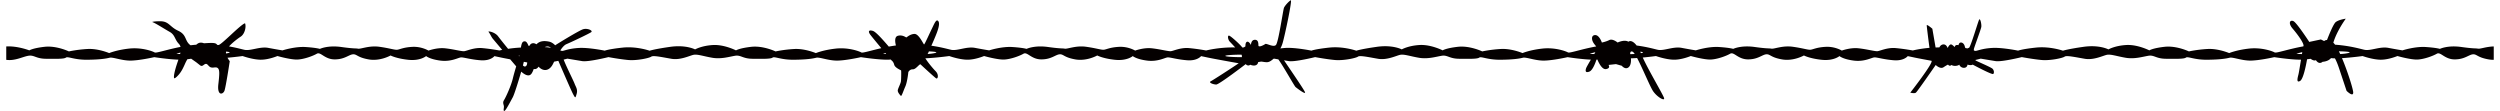
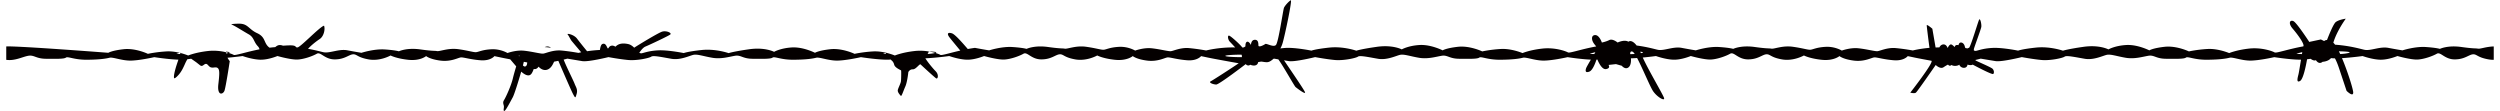
<svg xmlns="http://www.w3.org/2000/svg" viewBox="0 0 800 35.581">
-   <path d="M792.974 15.571c-.867-.164-1.067.062-5.39-.543-4.319-.606-6.821.61-6.821.61s-1.092-.365-4.534-.594c-3.443-.228-7.439 1.075-7.439 1.075s-1.947-.314-4.546-.806c-2.601-.492-5.516.963-7.463.647-.967-.156-4.438-1.303-9.557-1.66-.197-.264-.387-.49-.559-.619 1.061-3.717 3.981-7.697 3.981-7.697s-2.124.266-3.185 1.062c-.716.537-2.039 3.739-2.823 5.759-.625-.005-.893.345-.893.345l-1.061-.531-3.717.796s-3.981-6.105-5.041-6.635c-1.062-.53-1.86.531-.267 2.389 1.594 1.859 3.717 4.777 3.452 5.573-.007.02-.016.062-.024.09-4.773.852-8.68 2.25-9.189 1.951-.664-.39-4.168-1.686-8.214-1.236-4.046.45-6.345 1.44-6.345 1.44s-3.518-1.508-6.935-1.311c-3.416.199-5.955.776-5.955.776s-3.967-1.912-7.801-1.475c-3.831.436-4.861 1.141-4.861 1.141s-3.757-1.925-7.387-1.715c-3.631.211-5.705 1.404-5.705 1.404s-2.876-1.548-7.977-.821c-5.1.724-6.57 1.239-6.57 1.239s-4.156-1.473-8.631-.998c-4.473.475-5.729.977-5.729.977s-5.096-1.053-8.3-.865c-3.203.186-4.662.913-5.301.95-.107.007-.304-.052-.541-.132a7.873 7.873 0 01-.02-.379c0-.36 2.273-6.34 2.392-7.178.12-.836-.358-2.989-.716-2.271-.36.718-2.751 8.85-3.23 8.97-.165.04-.342.136-.515.202-.193-.048-.414-.088-.627-.132a1.184 1.184 0 01-.174-.43c-.237-1.077-.957-1.435-1.435-1.315-.478.119-.597.836-.597.836s-1.076-.358-1.196.599c-.719-.599-1.077-1.077-1.556-.718-.349.261-.567.709-.662.933-.036-.002-.072-.003-.108-.007-.128-.334-.526-1.141-1.383-1.047-.728.082-1.01.589-1.233.954-.407 0-.807.007-1.197.02l-1.037-5.996s-1.796-1.556-1.796-1.077c0 .368.564 4.896.881 7.193-3.157.273-5.341.84-5.341.84s-2.601-.492-5.403-.758c-2.801-.265-5.088.94-5.943.988-.854.05-3.467-.656-6.054-.933-2.589-.278-5.315.738-5.315.738s-2.223-1.37-5.212-1.196c-2.99.174-4.021.876-4.875.927-.855.048-2.387-.505-5.627-.958-3.242-.455-5.957.774-6.823.61-.866-.164-1.067.062-5.389-.543-4.322-.606-6.822.61-6.822.61s-1.094-.365-4.536-.594c-3.441-.228-7.437 1.075-7.437 1.075s-1.948-.314-4.546-.806c-2.601-.492-5.516.963-7.464.647-.791-.127-3.259-.917-6.929-1.395-.97-1.266-1.956-1.718-2.625-1.216-1.328-.797-3.451.264-3.451.264s-1.593-1.327-2.655-.796c-1.061.532-2.389.796-2.389.796s-.796-2.389-2.123-2.389c-1.326 0-1.326 1.594-.266 2.921l.575.718c-4.698.851-8.519 2.216-9.021 1.92-.666-.39-4.168-1.686-8.215-1.236-4.046.45-6.344 1.44-6.344 1.44s-3.518-1.508-6.935-1.311c-3.416.199-5.955.776-5.955.776s-3.969-1.912-7.801-1.475c-3.83.436-4.862 1.141-4.862 1.141s-3.755-1.925-7.385-1.715c-3.633.211-5.705 1.404-5.705 1.404s-2.876-1.548-7.977-.821c-5.102.724-6.57 1.239-6.57 1.239s-4.158-1.473-8.631-.998c-4.473.475-5.729.977-5.729.977s-5.096-1.053-8.302-.865a21.02 21.02 0 00-1.638.162c.226-.395.492-.951.747-1.826.724-2.489 3.11-13.789 2.591-13.582-.518.208-1.867 1.66-2.178 2.385-.311.726-1.761 11.093-2.589 11.923-.83.83-3.008-.622-3.423-.311-.415.311-2.178 1.244-2.178.415 0-.83-.103-1.867-1.244-1.763-1.141.103-1.141 1.659-1.141 1.659s-.621-1.244-1.243-1.037c-.621.207-.519 1.452-.519 1.452s-.829.726-1.141.207c-.311-.518-3.628-3.63-4.147-3.63-.518 0-.311 1.349.311 1.971a79.064 79.064 0 011.697 1.816c-5.146-.107-9.299.974-9.299.974s-2.6-.492-5.401-.758c-2.801-.265-5.088.94-5.942.988-.855.05-3.467-.656-6.055-.933-2.589-.278-5.315.738-5.315.738s-2.223-1.37-5.213-1.196c-2.991.174-4.021.876-4.875.927-.854.048-2.387-.505-5.628-.958-3.241-.455-5.955.774-6.822.61-.866-.164-1.067.062-5.389-.543-4.321-.606-6.822.61-6.822.61s-1.093-.365-4.535-.594c-3.442-.228-7.438 1.075-7.438 1.075s-1.947-.314-4.547-.806c-2.6-.492-5.516.963-7.463.647-.758-.122-3.061-.852-6.482-1.333.529-1.174 1.379-3.101 1.853-4.42.721-2.003.801-3.164.201-3.603-.602-.442-1.282 1.362-1.883 2.563-.6 1.201-2.283 4.966-2.484 5.047-.2.08-1.642-3.444-3.124-3.364-1.482.08-2.443 1.161-2.603 1.12-.161-.04-1.242-.921-2.684-.52-1.39.387-.664 2.907-.61 3.09l-.321.045c-.034.007-.072.005-.102.015-.631.092-1.254.194-1.86.308-1.288-1.467-3.998-4.683-5.077-5.019-1.282-.401-1.722.08-.761 1.321.496.642 1.974 2.435 3.437 4.197-3.425.781-5.979 1.616-6.383 1.378-.666-.39-4.169-1.686-8.215-1.236-4.046.45-6.346 1.44-6.346 1.44s-3.517-1.508-6.934-1.311c-3.417.199-5.955.776-5.955.776s-3.969-1.912-7.801-1.475c-3.832.436-4.862 1.141-4.862 1.141s-3.755-1.925-7.387-1.715c-3.63.211-5.705 1.404-5.705 1.404s-2.875-1.548-7.976-.821c-5.102.724-6.572 1.239-6.572 1.239s-4.157-1.473-8.629-.998c-4.472.475-5.729.977-5.729.977s-5.097-1.053-8.301-.865c-3.203.186-4.661.913-5.301.95-.119.007-.348-.065-.628-.161.635-.962 1.297-1.723 1.971-2.007 1.562-.654 7.207-3.325 7.912-3.83.706-.503-1.26-1.41-2.671-.907-1.411.503-8.014 4.537-8.82 5.09-.008.007-.017.012-.025.017-.577-.59-1.224-1.025-1.941-1.175-1.832-.381-3.113-.125-4.043.85-.35-.202-.685-.345-.998-.345-1.059 0-1.159.907-1.411.907-.253 0-.504-1.562-1.412-1.512-.659.037-.918.512-1.166 1.997a40.142 40.142 0 00-4.099.408c-1.479-1.8-2.797-3.471-3.203-4.017-1.008-1.362-3.427-1.815-3.024-1.362.403.453.856 1.562 1.311 2.117.186.228 1.504 1.793 3.029 3.597-.559.117-.876.199-.876.199s-2.6-.492-5.401-.758c-2.802-.265-5.089.94-5.943.988-.854.05-3.467-.656-6.055-.933-2.588-.278-5.314.738-5.314.738s-2.223-1.37-5.213-1.196c-2.99.174-4.021.876-4.875.927-.854.048-2.387-.505-5.628-.958-3.241-.455-5.955.774-6.822.61-.868-.164-1.069.062-5.39-.543-4.322-.606-6.822.61-6.822.61s-1.092-.365-4.535-.594c-3.442-.228-7.438 1.075-7.438 1.075s-1.948-.314-4.546-.806c-2.601-.492-5.516.963-7.464.647-.65-.105-2.434-.657-5.085-1.118 1.116-1.261 2.887-2.574 3.723-3.122 1.376-.903 1.811-3.245 1.4-4.263-.55 0-2.882 2.153-4.584 3.727-2.131 1.969-3.262 2.976-3.849 3.213-.137-.013-.28-.024-.42-.035-.033-.024-.082-.022-.105-.055-.236-.374-.601-.574-1.853-.574-.574 0-1.303.04-2.294.103l-.046.003-.043-.015a2.798 2.798 0 00-.945-.186c-.648 0-1.048.316-1.435.622-.021.017-.042.028-.062.044-.596.045-1.189.102-1.777.176-.065-.044-.125-.066-.192-.119-.732-.577-1.04-1.26-1.338-1.92-.433-.96-.842-1.865-2.484-2.62-1.085-.498-1.778-1.093-2.391-1.616-.919-.786-1.645-1.408-3.316-1.408-1.758 0-2.371.144-2.574.221.049.03.125.068.238.113.634.249 1.905 1.014 3.252 1.824.74.445 1.48.89 2.091 1.234 1.025.575 1.387 1.296 1.771 2.059.286.568.581 1.157 1.181 1.786.272.285.436.61.531.968-4.35.853-7.801 2.058-8.277 1.778-.665-.39-4.169-1.686-8.215-1.236-4.045.45-6.344 1.44-6.344 1.44s-3.518-1.508-6.935-1.311c-3.417.199-5.955.776-5.955.776s-3.968-1.912-7.8-1.475c-3.832.436-4.863 1.141-4.863 1.141S5.63 14.653 2 14.864v4.279c2.736.413 5.192-.974 7.058-1.292 1.91-.326 2.412.932 5.628.958 3.216.027 5.792.092 6.407-.373.616-.464 2.613.706 6.683.684 4.071-.023 6.194-.361 7.25-.637 1.055-.276 3.692.857 6.481.91 2.789.052 7.865-1.1 7.865-1.1s4.509.708 7.717.799c-.048.144-.094.283-.145.43-.293.864-.597 1.755-.854 2.715-.58 2.168-.432 2.677-.342 2.793.015.02.026.025.051.025.111 0 .464-.109 1.362-1.119.951-1.071 1.511-2.327 2.007-3.434a13.87 13.87 0 01.789-1.546c.415-.048.822-.105 1.216-.167l1.605 1.124 1.209.952c.192.153.367.226.534.226.244 0 .467-.164.681-.323.216-.161.44-.326.702-.326.186 0 .362.086.521.255l.141.147c.506.538.737.784 1.467.784.178 0 .381-.017.619-.046.109-.015.212-.022.307-.022.358 0 .628.105.822.322.539.606.44 2.013.086 5.08-.206 1.783.147 2.48.376 2.738a.661.661 0 00.509.241c.443 0 .927-.43 1.101-.979.444-1.398 1.53-8.467 1.669-9.382a7.478 7.478 0 01-.722-1.109c2.518-.219 4.837-.537 4.837-.537s3.065 1.108 5.64 1.171c2.575.065 5.504-1.178 5.504-1.178s4.358 1.248 6.494 1.124c2.136-.125 4.863-1.141 6.106-1.857 1.245-.714 2.462 1.786 5.678 1.813 3.216.027 4.624-1.555 5.906-1.629 1.282-.074 1.343.994 5.023 1.636 3.681.644 6.999-1.262 6.999-1.262s1.77.966 5.653 1.384c3.881.417 5.716-1.189 5.716-1.189s1.13 1.005 4.585 1.447c3.455.441 5.729-.975 6.584-1.026.854-.05 3.039.681 6.269.921 3.228.241 4.422-1.329 4.422-1.329l2.387.505c.596.125 1.558.311 2.663.517.762.899 1.445 1.699 1.92 2.253-.417 1.394-.837 2.855-1.063 3.822-.555 2.369-2.269 6.099-2.823 6.955-.555.858-.101 1.412-.051 2.015.051.606-.302 1.512.152 1.462.453-.05 1.966-3.074 2.671-4.334.478-.853 1.81-5.075 2.714-8.233.98.87 2.389 1.78 3.234.723.286-.358.542-.92.777-1.576.52.133 1.072-.028 1.542-.742 1.411 1.562 3.427 1.562 4.636-.907.108-.219.233-.462.346-.693.476-.087.923-.177 1.341-.266 1.877 4.316 4.158 9.61 4.765 10.737.706 1.31.705 1.21 1.109-.202.403-1.412-.353-2.318-.655-3.175-.302-.858-2.419-5.041-3.276-7.157a62.844 62.844 0 00-.243-.588c.747-.182 1.199-.311 1.199-.311s2.814.478 4.761.794c1.947.314 8.389-1.284 8.389-1.284s3.467.655 6.268.921c2.801.266 6.822-.61 7.438-1.075.616-.464 3.656.216 6.469.696 2.814.478 5.729-.977 6.998-1.265 1.268-.287 3.241.455 6.055.934 2.813.48 5.339-.31 7.249-.636 1.91-.326 2.411.932 5.627.958 3.216.027 5.791.092 6.408-.373.616-.464 2.612.706 6.683.684 4.07-.023 6.193-.361 7.249-.637 1.055-.276 3.693.857 6.482.91 2.788.052 7.864-1.1 7.864-1.1s4.975.781 8.191.809c.443.004.901-.017 1.362-.05l.208.247s.641.401.882 1.402c.24 1.002 2.123 1.723 2.203 1.841.08.121.041 2.725-.04 3.446-.08.721-.842 2.082-1.002 2.803-.16.721.721 1.603.961 1.882.24.281.801-1.562 1.442-3.004.641-1.441.96-4.605.96-4.605s.441-.921 1.442-.882c1.002.04 2.163-1.882 2.484-1.562.32.321 4.405 4.085 4.966 4.446.56.36.961-1.161-.161-2.283-.83-.83-2.664-3.038-3.271-4.13 3.263-.117 7.64-.72 7.64-.72s3.064 1.108 5.639 1.171c2.575.065 5.503-1.178 5.503-1.178s4.359 1.248 6.495 1.124c2.136-.125 4.862-1.141 6.107-1.857 1.244-.714 2.462 1.786 5.677 1.813 3.217.027 4.624-1.555 5.906-1.629 1.282-.074 1.343.994 5.024 1.636 3.681.644 6.998-1.262 6.998-1.262s1.77.966 5.654 1.384c3.882.417 5.717-1.189 5.717-1.189s1.13 1.005 4.585 1.447c3.454.441 5.729-.975 6.582-1.026.855-.05 3.041.681 6.27.921 3.228.241 4.422-1.329 4.422-1.329l2.386.505c1.89.398 7.425 1.388 9.656 1.785-2.546 1.731-8.298 5.436-8.95 5.762-.83.413.83 1.035 1.763 1.035.933 0 9.435-6.532 9.435-6.532s.622.83 1.451.207c1.556.623 2.385 0 2.489-.726.008-.055.042-.087.068-.125.325-.055.643-.112.949-.169.614.072 1.386.246 1.991.191.744-.067 1.399-.619 1.938-1.083l.169-.046 1.375.232c1.638 2.225 5.117 8.544 5.537 8.88.519.415 3.215 2.489 3.008 1.66-.15-.6-4.318-6.686-6.727-10.235.539.089 1.081.179 1.569.257 1.947.314 8.39-1.284 8.39-1.284s3.466.655 6.269.921c2.8.266 6.821-.61 7.437-1.075.616-.464 3.656.216 6.47.696 2.813.478 5.729-.977 6.998-1.265 1.268-.287 3.24.455 6.056.934 2.813.48 5.339-.31 7.249-.636 1.908-.326 2.411.932 5.627.958 3.215.027 5.791.092 6.407-.373.616-.464 2.613.706 6.684.684 4.07-.023 6.192-.361 7.25-.637 1.054-.276 3.693.857 6.48.91 2.79.052 7.866-1.1 7.866-1.1s4.258.669 7.444.791c-.742 1.249-1.414 2.424-1.524 2.758-.268.796-.268 1.594 1.061 1.062 1.064-.424 1.946-2.868 2.259-3.833l.288-.015c.386.933 1.483 3.267 2.762 3.053 1.593-.266.797-1.327.797-1.327l2.388-.266 1.857.531s1.064 1.328 2.125.531c1.051-.789.801-2.875.797-2.913a42.273 42.273 0 001.98-.097c1.74 3.241 4.197 9.325 5.185 10.706 1.328 1.859 3.717 3.185 3.449 2.125-.245-.987-5.072-9.074-6.819-12.981 2.267-.214 4.22-.482 4.22-.482s3.064 1.108 5.64 1.171c2.574.065 5.503-1.178 5.503-1.178s4.359 1.248 6.493 1.124c2.137-.125 4.864-1.141 6.109-1.857 1.244-.714 2.459 1.786 5.677 1.813 3.215.027 4.623-1.555 5.904-1.629 1.282-.074 1.345.994 5.025 1.636 3.68.644 6.999-1.262 6.999-1.262s1.77.966 5.652 1.384c3.883.417 5.716-1.189 5.716-1.189s1.13 1.005 4.586 1.447c3.454.441 5.729-.975 6.583-1.026.853-.05 3.039.681 6.268.921 3.228.241 4.422-1.329 4.422-1.329l2.387.505c1.031.218 3.15.612 5.226.989.005.01.008.021.013.03.478.836-6.818 10.166-6.818 10.166s1.316.358 1.793 0c.48-.36 6.342-8.852 6.342-8.852s1.435 1.435 2.51.718c1.077-.718 1.435-.838 1.435-.838s.478.718 1.077.121c1.077.599 2.392.12 2.512-.121.479 1.317 2.513 1.437 2.631 0 1.196.36 1.674 0 1.674 0s6.219 3.351 6.579 2.991c.359-.358.239-1.196-.24-1.674-.478-.478-5.023-2.392-5.383-2.631-.035-.023-.069-.092-.102-.165 1.051-.246 1.708-.433 1.708-.433s2.814.478 4.761.794c1.947.314 8.39-1.284 8.39-1.284s3.468.655 6.269.921c2.8.266 6.821-.61 7.437-1.075.616-.464 3.657.216 6.47.696 2.813.478 5.731-.977 6.999-1.265 1.268-.287 3.241.455 6.055.934 2.813.48 5.339-.31 7.25-.636 1.91-.326 2.412.932 5.626.958 3.215.027 5.791.092 6.406-.373.617-.464 2.613.706 6.684.684 4.072-.023 6.193-.361 7.25-.637 1.055-.276 3.693.857 6.481.91 2.789.052 7.865-1.1 7.865-1.1s4.974.781 8.191.809c.117.002.241-.008.361-.011-.335 2.046-.673 4.141-.806 4.677-.266 1.063-.797 2.919.53 2.125 1.012-.608 1.869-4.915 2.218-6.926a33.18 33.18 0 001.134-.151c.525.386 1.171.7 1.691.441 1.061 1.593 2.123.531 2.123.531 1.489-.135 2.283-.685 2.708-1.191.352.047.777.07 1.26.076.347.62.795 1.606 1.339 3.238l2.389 7.167s2.124 2.123 2.124.53c0-1.027-1.768-6.684-3.592-11.004 3.079-.184 6.596-.668 6.596-.668s3.065 1.108 5.64 1.171c2.576.065 5.503-1.178 5.503-1.178s4.359 1.248 6.495 1.124c2.136-.125 4.862-1.141 6.107-1.857 1.244-.714 2.46 1.786 5.677 1.813 3.215.027 4.623-1.555 5.905-1.629 1.281-.074 1.345.994 5.025 1.636a8.746 8.746 0 001.611.127v-4.279c-2.416.065-4.323.841-5.025.709zM56.463 17.206s.497-.172 1.278-.374a9.77 9.77 0 01-.103.456c-.566-.013-1-.038-1.175-.082zm16.474-.213c-.187.043-.39.08-.603.115a2.202 2.202 0 01-.007-.59c1.151.093 1.622.242.61.475zm103.327-1.74c-.022.009-.046.012-.069.022a14.07 14.07 0 00-1.883-.19c.586-.277 1.26-.346 1.952.168zm-10.004 2.513l-.073.231c-.123-.035-.21-.07-.21-.107 0-.044.114-.086.283-.124zm1.595 3.512c-.1-.005-.281-.127-.519-.333.131-.501.224-.886.282-1.168.381.07.742.134 1.087.196-.024.584-.151 1.347-.85 1.305zm114.741-4.072s.271-.095.73-.225l.253.304c-.472-.015-.829-.04-.983-.079zm16.473-.213c-.619.142-1.4.231-2.235.284.158-.264.299-.562.416-.831 1.948.085 3.137.244 1.819.547zm98.211.495c.066.124.116.241.116.334 0 .133.013.297.033.467-.038.002-.074.002-.113.002-2.878-.002-5.206-.181-5.206-.402 0-.219 2.309-.396 5.17-.401zm111.449-.282s.714-.247 1.785-.498l-.357.586c-.692-.011-1.228-.037-1.428-.088zm12.93.126c-.02-.569.123-1.052.761-.798.181.072.415.341.682.734-.468.033-.953.054-1.443.064zm3.542-.339l-.113.022c-.068-.158-.133-.322-.202-.469.926.094 1.236.234.315.447zm209.66.213s.749-.259 1.864-.517l-.104.609c-.853-.007-1.528-.033-1.76-.092zm16.475-.213c-.677.155-1.545.249-2.47.299-.141-.306-.28-.604-.418-.883 2.538.07 4.435.228 2.888.584z" fill="#040000" />
+   <path d="M792.974 15.571c-.867-.164-1.067.062-5.39-.543-4.319-.606-6.821.61-6.821.61s-1.092-.365-4.534-.594c-3.443-.228-7.439 1.075-7.439 1.075s-1.947-.314-4.546-.806c-2.601-.492-5.516.963-7.463.647-.967-.156-4.438-1.303-9.557-1.66-.197-.264-.387-.49-.559-.619 1.061-3.717 3.981-7.697 3.981-7.697s-2.124.266-3.185 1.062c-.716.537-2.039 3.739-2.823 5.759-.625-.005-.893.345-.893.345l-1.061-.531-3.717.796s-3.981-6.105-5.041-6.635c-1.062-.53-1.86.531-.267 2.389 1.594 1.859 3.717 4.777 3.452 5.573-.007.02-.016.062-.024.09-4.773.852-8.68 2.25-9.189 1.951-.664-.39-4.168-1.686-8.214-1.236-4.046.45-6.345 1.44-6.345 1.44s-3.518-1.508-6.935-1.311c-3.416.199-5.955.776-5.955.776s-3.967-1.912-7.801-1.475c-3.831.436-4.861 1.141-4.861 1.141s-3.757-1.925-7.387-1.715c-3.631.211-5.705 1.404-5.705 1.404s-2.876-1.548-7.977-.821c-5.1.724-6.57 1.239-6.57 1.239s-4.156-1.473-8.631-.998c-4.473.475-5.729.977-5.729.977s-5.096-1.053-8.3-.865c-3.203.186-4.662.913-5.301.95-.107.007-.304-.052-.541-.132a7.873 7.873 0 01-.02-.379c0-.36 2.273-6.34 2.392-7.178.12-.836-.358-2.989-.716-2.271-.36.718-2.751 8.85-3.23 8.97-.165.04-.342.136-.515.202-.193-.048-.414-.088-.627-.132a1.184 1.184 0 01-.174-.43c-.237-1.077-.957-1.435-1.435-1.315-.478.119-.597.836-.597.836s-1.076-.358-1.196.599c-.719-.599-1.077-1.077-1.556-.718-.349.261-.567.709-.662.933-.036-.002-.072-.003-.108-.007-.128-.334-.526-1.141-1.383-1.047-.728.082-1.01.589-1.233.954-.407 0-.807.007-1.197.02l-1.037-5.996s-1.796-1.556-1.796-1.077c0 .368.564 4.896.881 7.193-3.157.273-5.341.84-5.341.84s-2.601-.492-5.403-.758c-2.801-.265-5.088.94-5.943.988-.854.05-3.467-.656-6.054-.933-2.589-.278-5.315.738-5.315.738s-2.223-1.37-5.212-1.196c-2.99.174-4.021.876-4.875.927-.855.048-2.387-.505-5.627-.958-3.242-.455-5.957.774-6.823.61-.866-.164-1.067.062-5.389-.543-4.322-.606-6.822.61-6.822.61s-1.094-.365-4.536-.594c-3.441-.228-7.437 1.075-7.437 1.075s-1.948-.314-4.546-.806c-2.601-.492-5.516.963-7.464.647-.791-.127-3.259-.917-6.929-1.395-.97-1.266-1.956-1.718-2.625-1.216-1.328-.797-3.451.264-3.451.264s-1.593-1.327-2.655-.796c-1.061.532-2.389.796-2.389.796s-.796-2.389-2.123-2.389c-1.326 0-1.326 1.594-.266 2.921l.575.718c-4.698.851-8.519 2.216-9.021 1.92-.666-.39-4.168-1.686-8.215-1.236-4.046.45-6.344 1.44-6.344 1.44s-3.518-1.508-6.935-1.311c-3.416.199-5.955.776-5.955.776s-3.969-1.912-7.801-1.475c-3.83.436-4.862 1.141-4.862 1.141s-3.755-1.925-7.385-1.715c-3.633.211-5.705 1.404-5.705 1.404s-2.876-1.548-7.977-.821c-5.102.724-6.57 1.239-6.57 1.239s-4.158-1.473-8.631-.998c-4.473.475-5.729.977-5.729.977s-5.096-1.053-8.302-.865a21.02 21.02 0 00-1.638.162c.226-.395.492-.951.747-1.826.724-2.489 3.11-13.789 2.591-13.582-.518.208-1.867 1.66-2.178 2.385-.311.726-1.761 11.093-2.589 11.923-.83.83-3.008-.622-3.423-.311-.415.311-2.178 1.244-2.178.415 0-.83-.103-1.867-1.244-1.763-1.141.103-1.141 1.659-1.141 1.659s-.621-1.244-1.243-1.037c-.621.207-.519 1.452-.519 1.452s-.829.726-1.141.207c-.311-.518-3.628-3.63-4.147-3.63-.518 0-.311 1.349.311 1.971a79.064 79.064 0 011.697 1.816c-5.146-.107-9.299.974-9.299.974s-2.6-.492-5.401-.758c-2.801-.265-5.088.94-5.942.988-.855.05-3.467-.656-6.055-.933-2.589-.278-5.315.738-5.315.738s-2.223-1.37-5.213-1.196c-2.991.174-4.021.876-4.875.927-.854.048-2.387-.505-5.628-.958-3.241-.455-5.955.774-6.822.61-.866-.164-1.067.062-5.389-.543-4.321-.606-6.822.61-6.822.61s-1.093-.365-4.535-.594c-3.442-.228-7.438 1.075-7.438 1.075s-1.947-.314-4.547-.806l-.321.045c-.034.007-.072.005-.102.015-.631.092-1.254.194-1.86.308-1.288-1.467-3.998-4.683-5.077-5.019-1.282-.401-1.722.08-.761 1.321.496.642 1.974 2.435 3.437 4.197-3.425.781-5.979 1.616-6.383 1.378-.666-.39-4.169-1.686-8.215-1.236-4.046.45-6.346 1.44-6.346 1.44s-3.517-1.508-6.934-1.311c-3.417.199-5.955.776-5.955.776s-3.969-1.912-7.801-1.475c-3.832.436-4.862 1.141-4.862 1.141s-3.755-1.925-7.387-1.715c-3.63.211-5.705 1.404-5.705 1.404s-2.875-1.548-7.976-.821c-5.102.724-6.572 1.239-6.572 1.239s-4.157-1.473-8.629-.998c-4.472.475-5.729.977-5.729.977s-5.097-1.053-8.301-.865c-3.203.186-4.661.913-5.301.95-.119.007-.348-.065-.628-.161.635-.962 1.297-1.723 1.971-2.007 1.562-.654 7.207-3.325 7.912-3.83.706-.503-1.26-1.41-2.671-.907-1.411.503-8.014 4.537-8.82 5.09-.008.007-.017.012-.025.017-.577-.59-1.224-1.025-1.941-1.175-1.832-.381-3.113-.125-4.043.85-.35-.202-.685-.345-.998-.345-1.059 0-1.159.907-1.411.907-.253 0-.504-1.562-1.412-1.512-.659.037-.918.512-1.166 1.997a40.142 40.142 0 00-4.099.408c-1.479-1.8-2.797-3.471-3.203-4.017-1.008-1.362-3.427-1.815-3.024-1.362.403.453.856 1.562 1.311 2.117.186.228 1.504 1.793 3.029 3.597-.559.117-.876.199-.876.199s-2.6-.492-5.401-.758c-2.802-.265-5.089.94-5.943.988-.854.05-3.467-.656-6.055-.933-2.588-.278-5.314.738-5.314.738s-2.223-1.37-5.213-1.196c-2.99.174-4.021.876-4.875.927-.854.048-2.387-.505-5.628-.958-3.241-.455-5.955.774-6.822.61-.868-.164-1.069.062-5.39-.543-4.322-.606-6.822.61-6.822.61s-1.092-.365-4.535-.594c-3.442-.228-7.438 1.075-7.438 1.075s-1.948-.314-4.546-.806c-2.601-.492-5.516.963-7.464.647-.65-.105-2.434-.657-5.085-1.118 1.116-1.261 2.887-2.574 3.723-3.122 1.376-.903 1.811-3.245 1.4-4.263-.55 0-2.882 2.153-4.584 3.727-2.131 1.969-3.262 2.976-3.849 3.213-.137-.013-.28-.024-.42-.035-.033-.024-.082-.022-.105-.055-.236-.374-.601-.574-1.853-.574-.574 0-1.303.04-2.294.103l-.046.003-.043-.015a2.798 2.798 0 00-.945-.186c-.648 0-1.048.316-1.435.622-.021.017-.042.028-.062.044-.596.045-1.189.102-1.777.176-.065-.044-.125-.066-.192-.119-.732-.577-1.04-1.26-1.338-1.92-.433-.96-.842-1.865-2.484-2.62-1.085-.498-1.778-1.093-2.391-1.616-.919-.786-1.645-1.408-3.316-1.408-1.758 0-2.371.144-2.574.221.049.03.125.068.238.113.634.249 1.905 1.014 3.252 1.824.74.445 1.48.89 2.091 1.234 1.025.575 1.387 1.296 1.771 2.059.286.568.581 1.157 1.181 1.786.272.285.436.61.531.968-4.35.853-7.801 2.058-8.277 1.778-.665-.39-4.169-1.686-8.215-1.236-4.045.45-6.344 1.44-6.344 1.44s-3.518-1.508-6.935-1.311c-3.417.199-5.955.776-5.955.776s-3.968-1.912-7.8-1.475c-3.832.436-4.863 1.141-4.863 1.141S5.63 14.653 2 14.864v4.279c2.736.413 5.192-.974 7.058-1.292 1.91-.326 2.412.932 5.628.958 3.216.027 5.792.092 6.407-.373.616-.464 2.613.706 6.683.684 4.071-.023 6.194-.361 7.25-.637 1.055-.276 3.692.857 6.481.91 2.789.052 7.865-1.1 7.865-1.1s4.509.708 7.717.799c-.048.144-.094.283-.145.43-.293.864-.597 1.755-.854 2.715-.58 2.168-.432 2.677-.342 2.793.015.02.026.025.051.025.111 0 .464-.109 1.362-1.119.951-1.071 1.511-2.327 2.007-3.434a13.87 13.87 0 01.789-1.546c.415-.048.822-.105 1.216-.167l1.605 1.124 1.209.952c.192.153.367.226.534.226.244 0 .467-.164.681-.323.216-.161.44-.326.702-.326.186 0 .362.086.521.255l.141.147c.506.538.737.784 1.467.784.178 0 .381-.017.619-.046.109-.015.212-.022.307-.022.358 0 .628.105.822.322.539.606.44 2.013.086 5.08-.206 1.783.147 2.48.376 2.738a.661.661 0 00.509.241c.443 0 .927-.43 1.101-.979.444-1.398 1.53-8.467 1.669-9.382a7.478 7.478 0 01-.722-1.109c2.518-.219 4.837-.537 4.837-.537s3.065 1.108 5.64 1.171c2.575.065 5.504-1.178 5.504-1.178s4.358 1.248 6.494 1.124c2.136-.125 4.863-1.141 6.106-1.857 1.245-.714 2.462 1.786 5.678 1.813 3.216.027 4.624-1.555 5.906-1.629 1.282-.074 1.343.994 5.023 1.636 3.681.644 6.999-1.262 6.999-1.262s1.77.966 5.653 1.384c3.881.417 5.716-1.189 5.716-1.189s1.13 1.005 4.585 1.447c3.455.441 5.729-.975 6.584-1.026.854-.05 3.039.681 6.269.921 3.228.241 4.422-1.329 4.422-1.329l2.387.505c.596.125 1.558.311 2.663.517.762.899 1.445 1.699 1.92 2.253-.417 1.394-.837 2.855-1.063 3.822-.555 2.369-2.269 6.099-2.823 6.955-.555.858-.101 1.412-.051 2.015.051.606-.302 1.512.152 1.462.453-.05 1.966-3.074 2.671-4.334.478-.853 1.81-5.075 2.714-8.233.98.87 2.389 1.78 3.234.723.286-.358.542-.92.777-1.576.52.133 1.072-.028 1.542-.742 1.411 1.562 3.427 1.562 4.636-.907.108-.219.233-.462.346-.693.476-.087.923-.177 1.341-.266 1.877 4.316 4.158 9.61 4.765 10.737.706 1.31.705 1.21 1.109-.202.403-1.412-.353-2.318-.655-3.175-.302-.858-2.419-5.041-3.276-7.157a62.844 62.844 0 00-.243-.588c.747-.182 1.199-.311 1.199-.311s2.814.478 4.761.794c1.947.314 8.389-1.284 8.389-1.284s3.467.655 6.268.921c2.801.266 6.822-.61 7.438-1.075.616-.464 3.656.216 6.469.696 2.814.478 5.729-.977 6.998-1.265 1.268-.287 3.241.455 6.055.934 2.813.48 5.339-.31 7.249-.636 1.91-.326 2.411.932 5.627.958 3.216.027 5.791.092 6.408-.373.616-.464 2.612.706 6.683.684 4.07-.023 6.193-.361 7.249-.637 1.055-.276 3.693.857 6.482.91 2.788.052 7.864-1.1 7.864-1.1s4.975.781 8.191.809c.443.004.901-.017 1.362-.05l.208.247s.641.401.882 1.402c.24 1.002 2.123 1.723 2.203 1.841.08.121.041 2.725-.04 3.446-.08.721-.842 2.082-1.002 2.803-.16.721.721 1.603.961 1.882.24.281.801-1.562 1.442-3.004.641-1.441.96-4.605.96-4.605s.441-.921 1.442-.882c1.002.04 2.163-1.882 2.484-1.562.32.321 4.405 4.085 4.966 4.446.56.36.961-1.161-.161-2.283-.83-.83-2.664-3.038-3.271-4.13 3.263-.117 7.64-.72 7.64-.72s3.064 1.108 5.639 1.171c2.575.065 5.503-1.178 5.503-1.178s4.359 1.248 6.495 1.124c2.136-.125 4.862-1.141 6.107-1.857 1.244-.714 2.462 1.786 5.677 1.813 3.217.027 4.624-1.555 5.906-1.629 1.282-.074 1.343.994 5.024 1.636 3.681.644 6.998-1.262 6.998-1.262s1.77.966 5.654 1.384c3.882.417 5.717-1.189 5.717-1.189s1.13 1.005 4.585 1.447c3.454.441 5.729-.975 6.582-1.026.855-.05 3.041.681 6.27.921 3.228.241 4.422-1.329 4.422-1.329l2.386.505c1.89.398 7.425 1.388 9.656 1.785-2.546 1.731-8.298 5.436-8.95 5.762-.83.413.83 1.035 1.763 1.035.933 0 9.435-6.532 9.435-6.532s.622.83 1.451.207c1.556.623 2.385 0 2.489-.726.008-.055.042-.087.068-.125.325-.055.643-.112.949-.169.614.072 1.386.246 1.991.191.744-.067 1.399-.619 1.938-1.083l.169-.046 1.375.232c1.638 2.225 5.117 8.544 5.537 8.88.519.415 3.215 2.489 3.008 1.66-.15-.6-4.318-6.686-6.727-10.235.539.089 1.081.179 1.569.257 1.947.314 8.39-1.284 8.39-1.284s3.466.655 6.269.921c2.8.266 6.821-.61 7.437-1.075.616-.464 3.656.216 6.47.696 2.813.478 5.729-.977 6.998-1.265 1.268-.287 3.24.455 6.056.934 2.813.48 5.339-.31 7.249-.636 1.908-.326 2.411.932 5.627.958 3.215.027 5.791.092 6.407-.373.616-.464 2.613.706 6.684.684 4.07-.023 6.192-.361 7.25-.637 1.054-.276 3.693.857 6.48.91 2.79.052 7.866-1.1 7.866-1.1s4.258.669 7.444.791c-.742 1.249-1.414 2.424-1.524 2.758-.268.796-.268 1.594 1.061 1.062 1.064-.424 1.946-2.868 2.259-3.833l.288-.015c.386.933 1.483 3.267 2.762 3.053 1.593-.266.797-1.327.797-1.327l2.388-.266 1.857.531s1.064 1.328 2.125.531c1.051-.789.801-2.875.797-2.913a42.273 42.273 0 001.98-.097c1.74 3.241 4.197 9.325 5.185 10.706 1.328 1.859 3.717 3.185 3.449 2.125-.245-.987-5.072-9.074-6.819-12.981 2.267-.214 4.22-.482 4.22-.482s3.064 1.108 5.64 1.171c2.574.065 5.503-1.178 5.503-1.178s4.359 1.248 6.493 1.124c2.137-.125 4.864-1.141 6.109-1.857 1.244-.714 2.459 1.786 5.677 1.813 3.215.027 4.623-1.555 5.904-1.629 1.282-.074 1.345.994 5.025 1.636 3.68.644 6.999-1.262 6.999-1.262s1.77.966 5.652 1.384c3.883.417 5.716-1.189 5.716-1.189s1.13 1.005 4.586 1.447c3.454.441 5.729-.975 6.583-1.026.853-.05 3.039.681 6.268.921 3.228.241 4.422-1.329 4.422-1.329l2.387.505c1.031.218 3.15.612 5.226.989.005.01.008.021.013.03.478.836-6.818 10.166-6.818 10.166s1.316.358 1.793 0c.48-.36 6.342-8.852 6.342-8.852s1.435 1.435 2.51.718c1.077-.718 1.435-.838 1.435-.838s.478.718 1.077.121c1.077.599 2.392.12 2.512-.121.479 1.317 2.513 1.437 2.631 0 1.196.36 1.674 0 1.674 0s6.219 3.351 6.579 2.991c.359-.358.239-1.196-.24-1.674-.478-.478-5.023-2.392-5.383-2.631-.035-.023-.069-.092-.102-.165 1.051-.246 1.708-.433 1.708-.433s2.814.478 4.761.794c1.947.314 8.39-1.284 8.39-1.284s3.468.655 6.269.921c2.8.266 6.821-.61 7.437-1.075.616-.464 3.657.216 6.47.696 2.813.478 5.731-.977 6.999-1.265 1.268-.287 3.241.455 6.055.934 2.813.48 5.339-.31 7.25-.636 1.91-.326 2.412.932 5.626.958 3.215.027 5.791.092 6.406-.373.617-.464 2.613.706 6.684.684 4.072-.023 6.193-.361 7.25-.637 1.055-.276 3.693.857 6.481.91 2.789.052 7.865-1.1 7.865-1.1s4.974.781 8.191.809c.117.002.241-.008.361-.011-.335 2.046-.673 4.141-.806 4.677-.266 1.063-.797 2.919.53 2.125 1.012-.608 1.869-4.915 2.218-6.926a33.18 33.18 0 001.134-.151c.525.386 1.171.7 1.691.441 1.061 1.593 2.123.531 2.123.531 1.489-.135 2.283-.685 2.708-1.191.352.047.777.07 1.26.076.347.62.795 1.606 1.339 3.238l2.389 7.167s2.124 2.123 2.124.53c0-1.027-1.768-6.684-3.592-11.004 3.079-.184 6.596-.668 6.596-.668s3.065 1.108 5.64 1.171c2.576.065 5.503-1.178 5.503-1.178s4.359 1.248 6.495 1.124c2.136-.125 4.862-1.141 6.107-1.857 1.244-.714 2.46 1.786 5.677 1.813 3.215.027 4.623-1.555 5.905-1.629 1.281-.074 1.345.994 5.025 1.636a8.746 8.746 0 001.611.127v-4.279c-2.416.065-4.323.841-5.025.709zM56.463 17.206s.497-.172 1.278-.374a9.77 9.77 0 01-.103.456c-.566-.013-1-.038-1.175-.082zm16.474-.213c-.187.043-.39.08-.603.115a2.202 2.202 0 01-.007-.59c1.151.093 1.622.242.61.475zm103.327-1.74c-.022.009-.046.012-.069.022a14.07 14.07 0 00-1.883-.19c.586-.277 1.26-.346 1.952.168zm-10.004 2.513l-.073.231c-.123-.035-.21-.07-.21-.107 0-.044.114-.086.283-.124zm1.595 3.512c-.1-.005-.281-.127-.519-.333.131-.501.224-.886.282-1.168.381.07.742.134 1.087.196-.024.584-.151 1.347-.85 1.305zm114.741-4.072s.271-.095.73-.225l.253.304c-.472-.015-.829-.04-.983-.079zm16.473-.213c-.619.142-1.4.231-2.235.284.158-.264.299-.562.416-.831 1.948.085 3.137.244 1.819.547zm98.211.495c.066.124.116.241.116.334 0 .133.013.297.033.467-.038.002-.074.002-.113.002-2.878-.002-5.206-.181-5.206-.402 0-.219 2.309-.396 5.17-.401zm111.449-.282s.714-.247 1.785-.498l-.357.586c-.692-.011-1.228-.037-1.428-.088zm12.93.126c-.02-.569.123-1.052.761-.798.181.072.415.341.682.734-.468.033-.953.054-1.443.064zm3.542-.339l-.113.022c-.068-.158-.133-.322-.202-.469.926.094 1.236.234.315.447zm209.66.213s.749-.259 1.864-.517l-.104.609c-.853-.007-1.528-.033-1.76-.092zm16.475-.213c-.677.155-1.545.249-2.47.299-.141-.306-.28-.604-.418-.883 2.538.07 4.435.228 2.888.584z" fill="#040000" />
</svg>